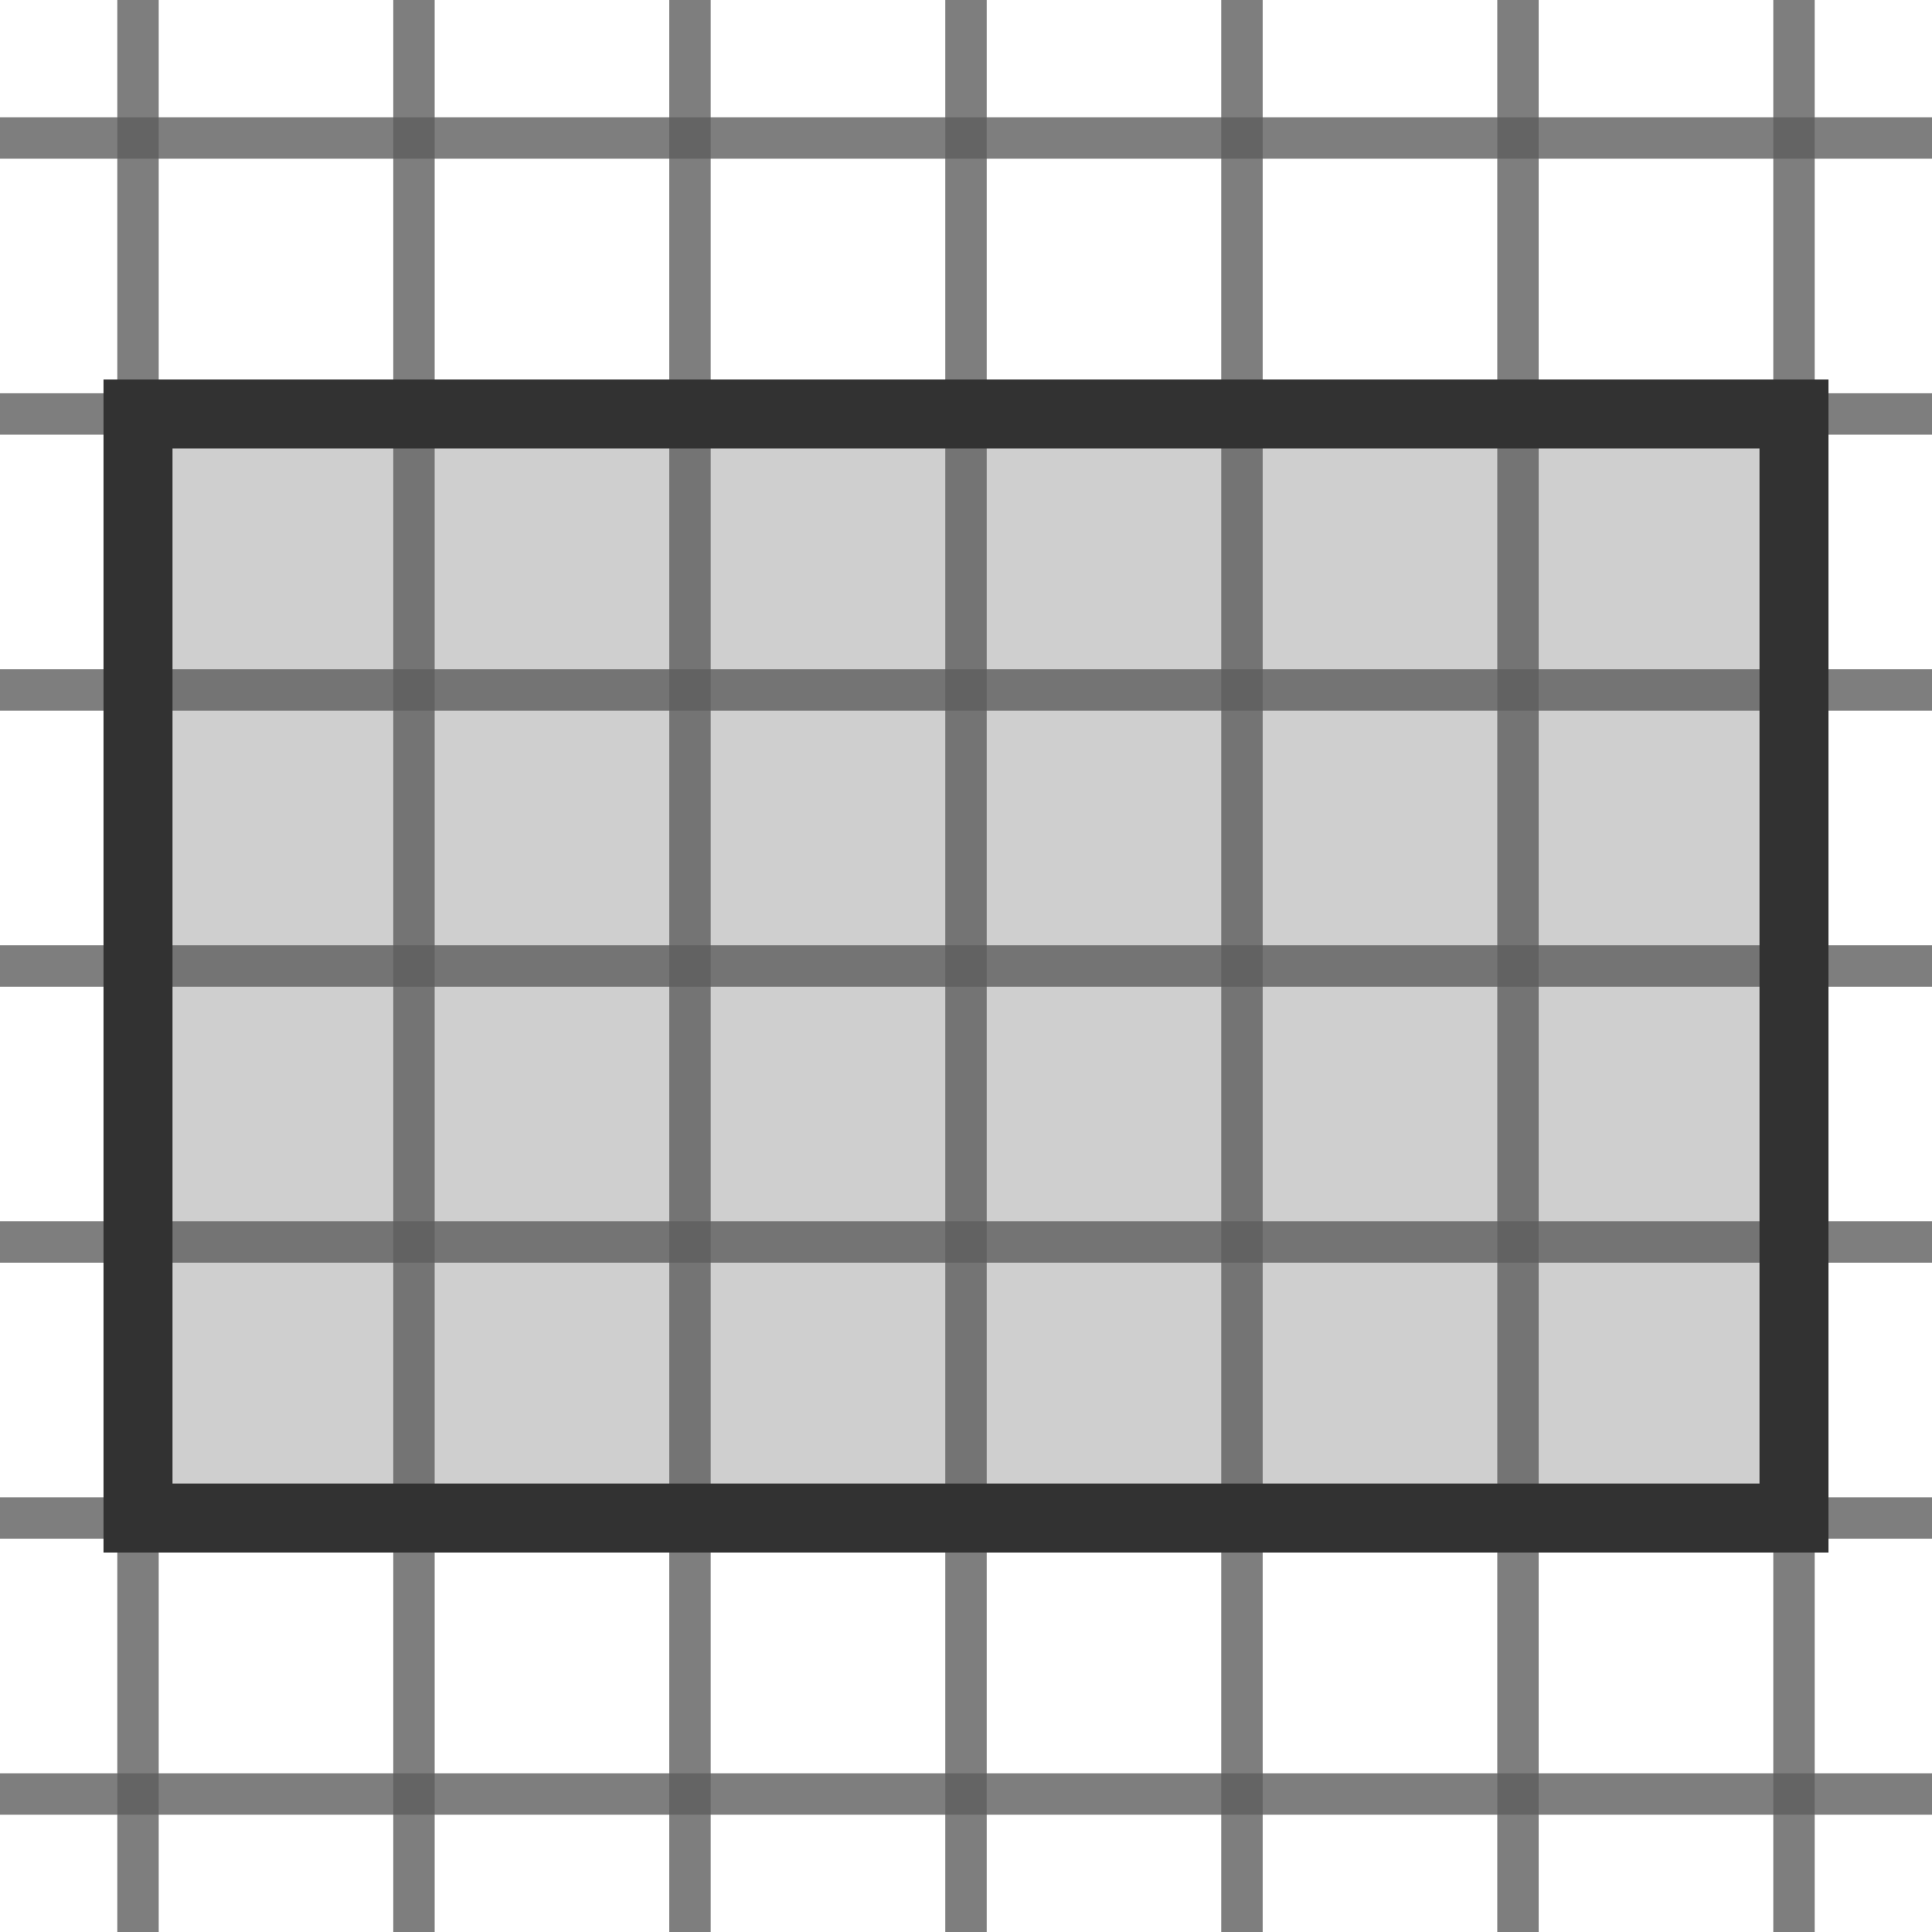
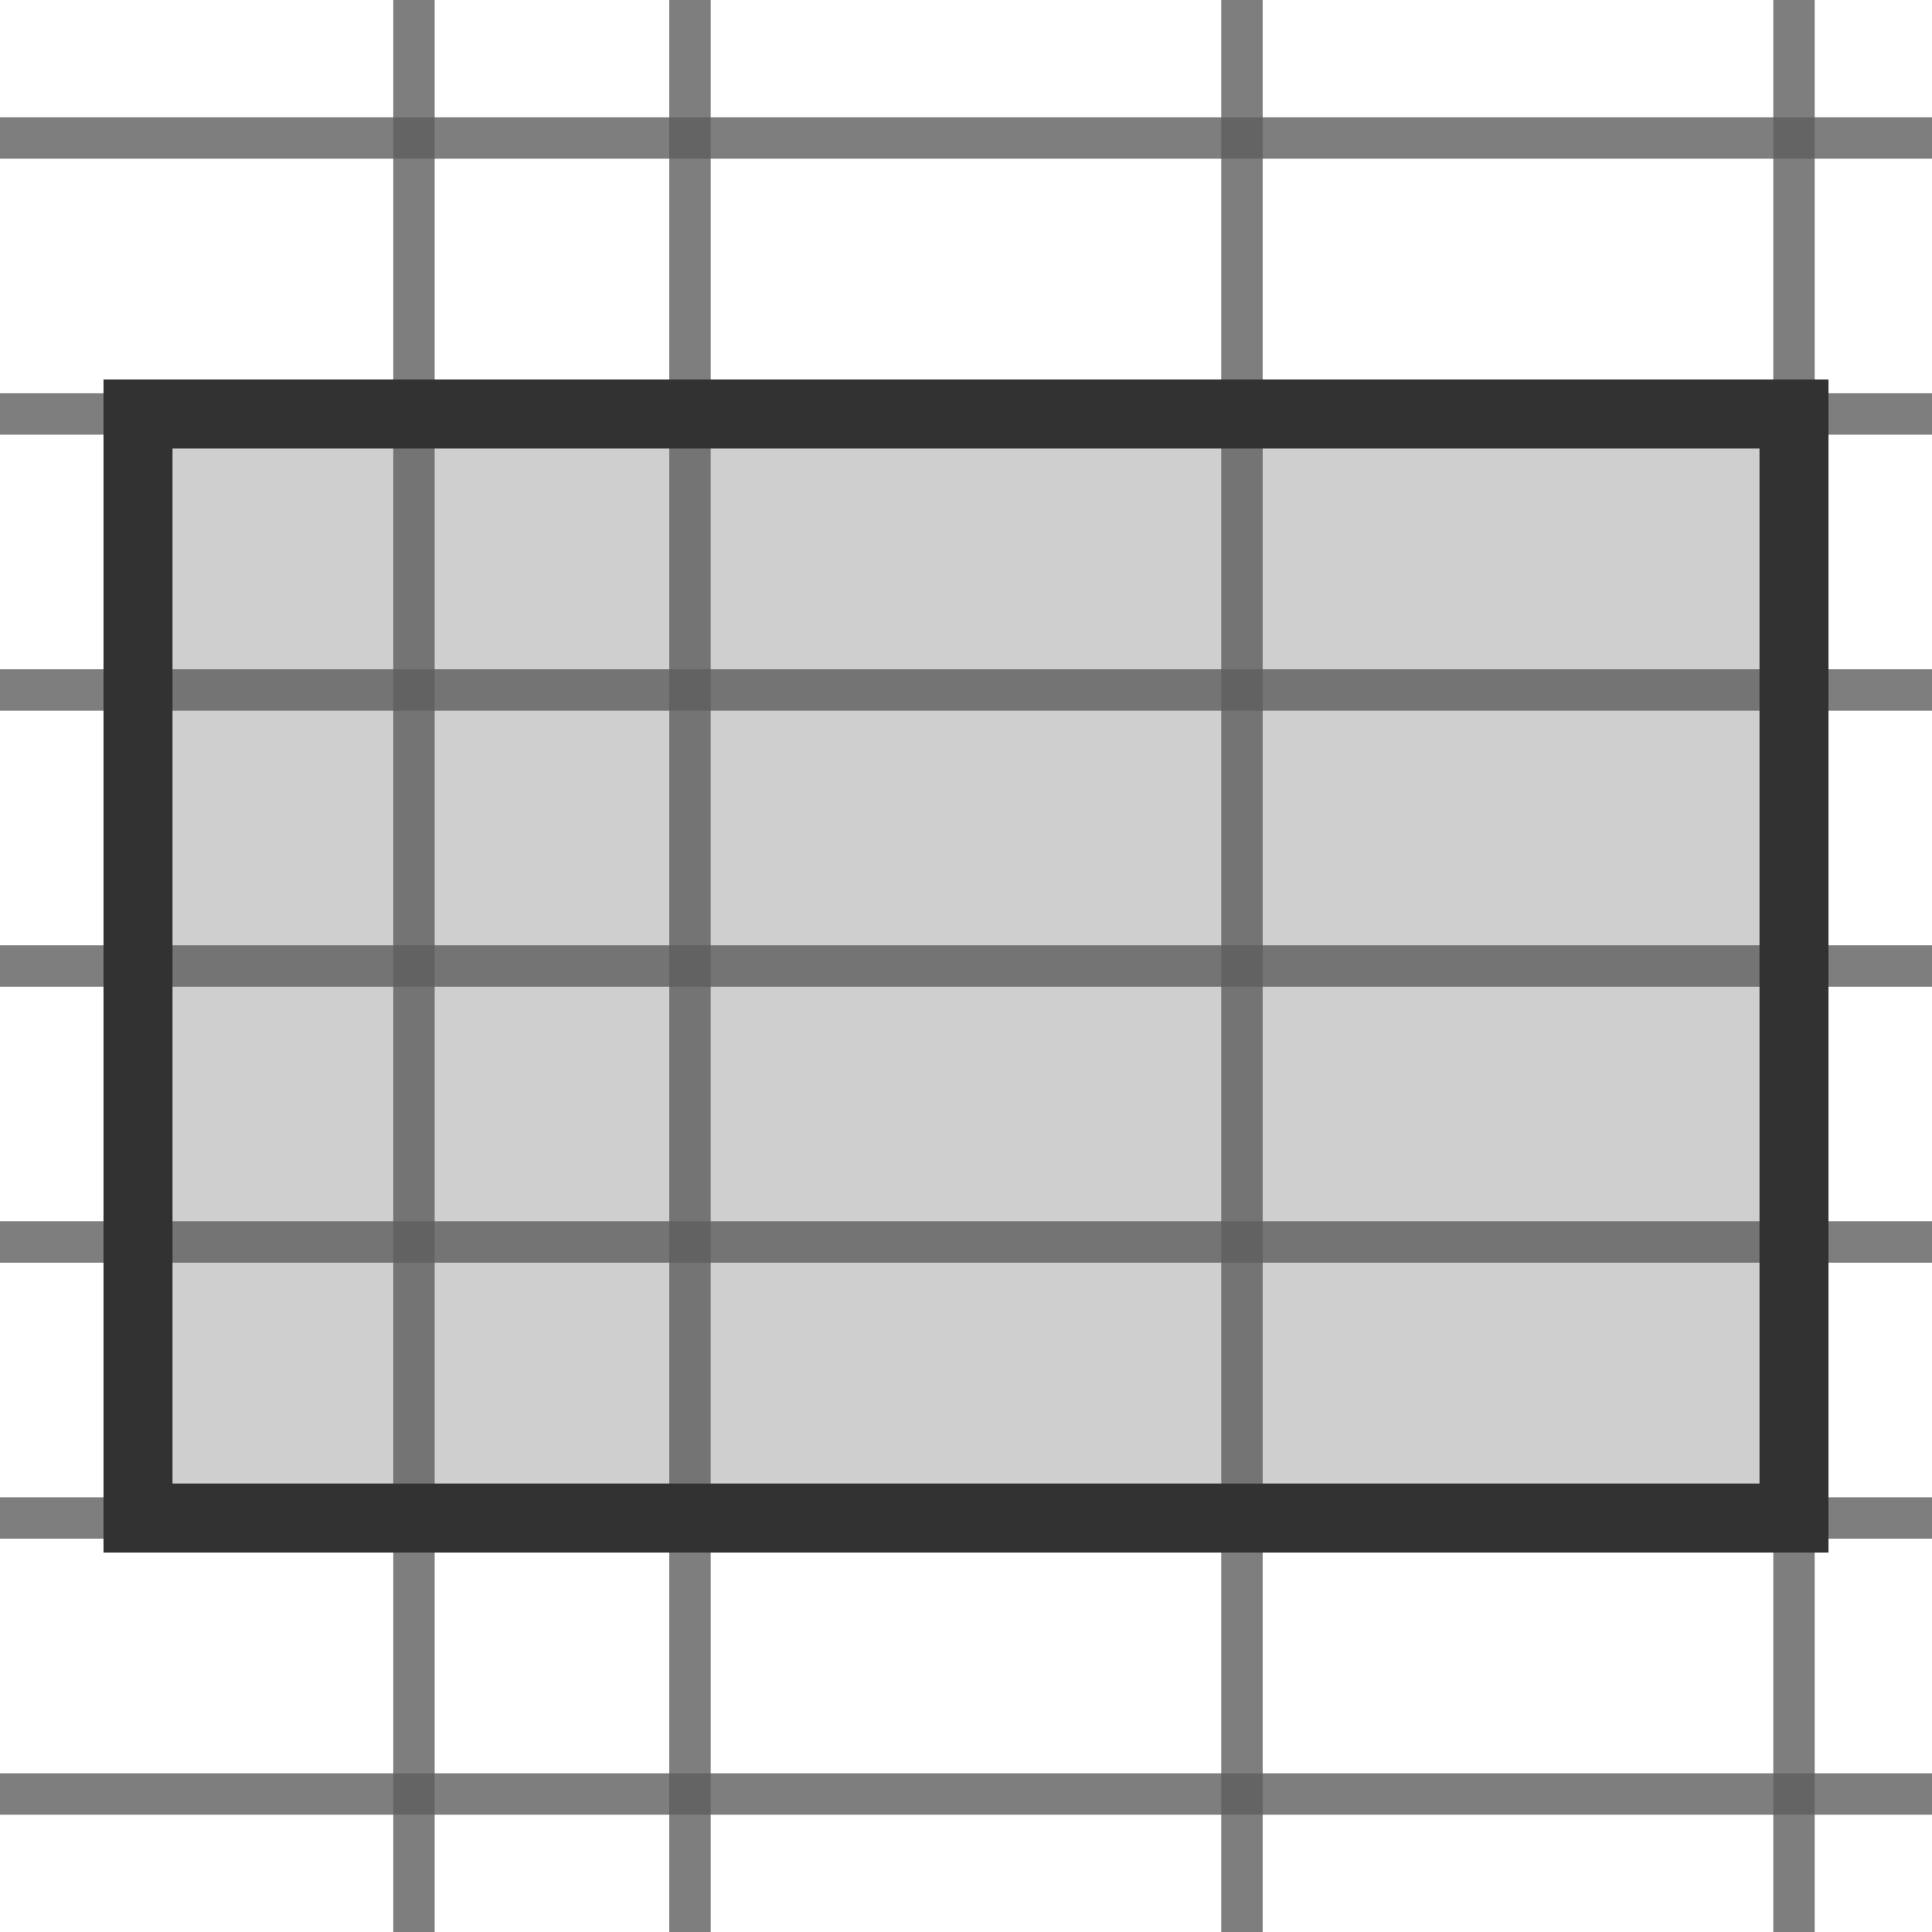
<svg xmlns="http://www.w3.org/2000/svg" width="140" height="140" version="1.1" viewBox="0 0 37.042 37.042">
  <g transform="translate(-2.646 -2.646)" fill="none" stroke="#5e5e5e" stroke-opacity=".8" stroke-width=".794" style="paint-order:normal">
-     <path d="m5.292 2.646v37.042" style="paint-order:normal" />
    <path d="m10.583 2.646v37.042" style="paint-order:normal" />
    <path d="m15.875 2.646v37.042" style="paint-order:normal" />
-     <path d="m21.167 2.646v37.042" style="paint-order:normal" />
    <path d="m26.458 2.646v37.042" style="paint-order:normal" />
    <path d="m2.646 5.292h37.042" style="paint-order:normal" />
    <path d="m2.646 10.583h37.042" style="paint-order:normal" />
    <path d="m2.646 15.875h37.042" style="paint-order:normal" />
    <path d="m2.646 21.167h37.042" style="paint-order:normal" />
    <path d="m2.646 26.458h37.042" style="paint-order:normal" />
    <path d="m2.646 31.75h37.042" style="paint-order:normal" />
    <path d="m2.646 37.042h37.042" style="paint-order:normal" />
-     <path d="m31.75 2.646v37.042" style="paint-order:normal" />
    <path d="m37.042 2.646v37.042" style="paint-order:normal" />
  </g>
  <rect x="2.646" y="7.938" width="31.75" height="21.167" fill="#5e5e5e" fill-opacity=".3" stroke="#323232" stroke-width="1.323" style="paint-order:normal" />
</svg>